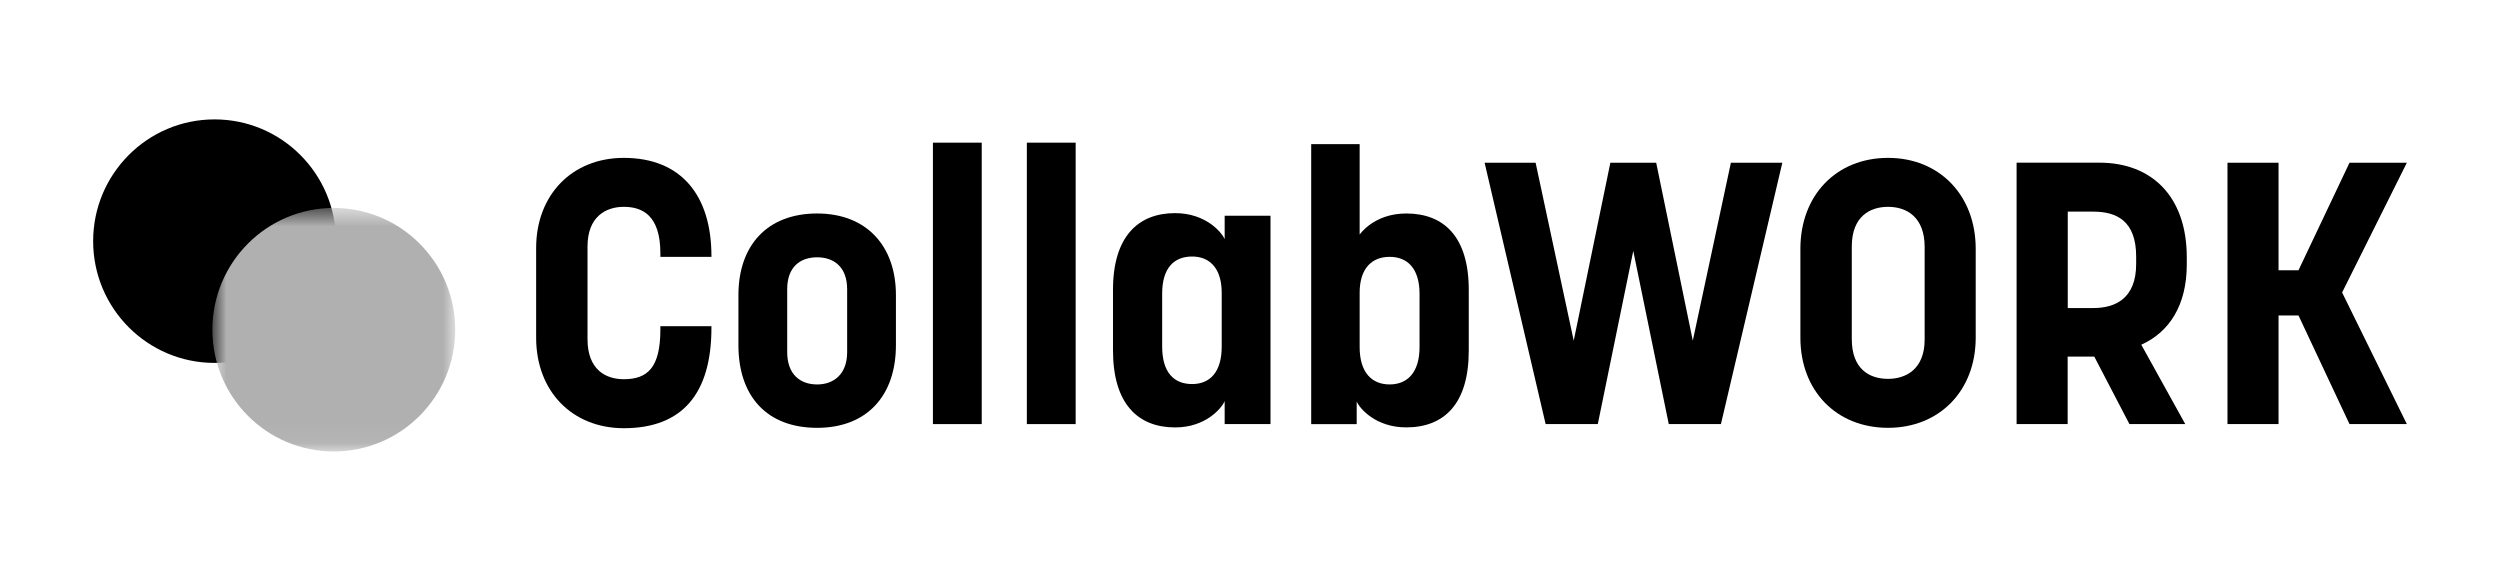
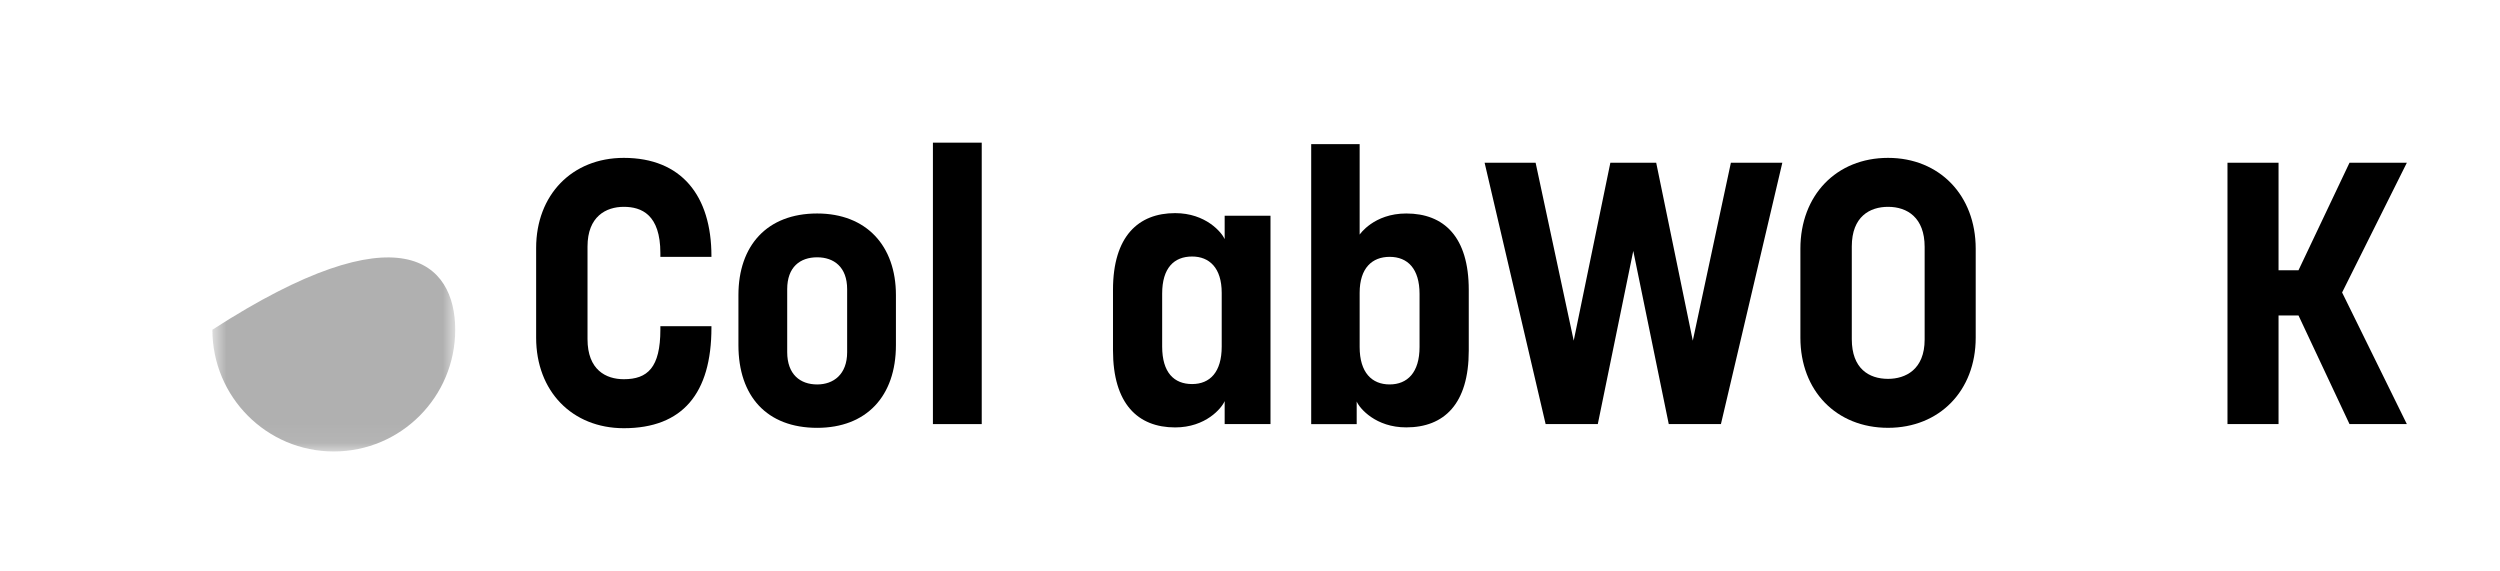
<svg xmlns="http://www.w3.org/2000/svg" width="127" height="29" viewBox="0 0 127 29" fill="none">
  <path d="M27.236 17.156V12.598C27.236 9.904 29.058 8.02 31.688 8.02C34.618 8.02 36.141 9.941 36.141 13.011V13.048H33.547V12.861C33.547 10.901 32.59 10.507 31.688 10.507C30.787 10.507 29.846 10.997 29.846 12.521V17.23C29.846 18.793 30.785 19.264 31.688 19.264C32.892 19.264 33.547 18.68 33.547 16.739V16.572H36.141V16.648C36.141 19.983 34.675 21.753 31.688 21.753C29.058 21.75 27.236 19.869 27.236 17.156Z" fill="black" />
  <path d="M37.512 17.533V14.989C37.512 12.485 38.958 10.845 41.512 10.845C44.01 10.845 45.513 12.485 45.513 14.989V17.533C45.513 20.133 44.01 21.734 41.512 21.734C38.958 21.734 37.512 20.133 37.512 17.533ZM41.512 19.53C42.34 19.53 43.035 19.022 43.035 17.892V14.691C43.035 13.561 42.36 13.071 41.512 13.071C40.648 13.071 39.99 13.561 39.99 14.691V17.892C39.992 19.02 40.65 19.53 41.512 19.53Z" fill="black" />
  <path d="M49.872 7.247H47.392V21.544H49.872V7.247Z" fill="black" />
-   <path d="M54.644 7.247H52.164V21.544H54.644V7.247Z" fill="black" />
  <path d="M56.54 17.796V14.725C56.54 11.994 57.837 10.827 59.696 10.827C61.255 10.827 62.063 11.807 62.213 12.145V10.958H64.541V21.544H62.213V20.376C62.063 20.733 61.255 21.713 59.696 21.713C57.8 21.713 56.54 20.509 56.54 17.796ZM60.56 19.51C61.462 19.51 62.063 18.906 62.063 17.606V14.878C62.063 13.597 61.425 13.031 60.56 13.031C59.639 13.031 59.038 13.615 59.038 14.915V17.609C59.04 18.926 59.639 19.51 60.56 19.51Z" fill="black" />
  <path d="M68.92 20.396V21.546H66.609V7.323H69.07V11.918C69.07 11.918 69.785 10.845 71.438 10.845C73.353 10.845 74.613 12.031 74.613 14.725V17.813C74.613 20.524 73.356 21.711 71.438 21.711C69.895 21.714 69.07 20.753 68.92 20.396ZM70.593 19.529C71.494 19.529 72.113 18.926 72.113 17.628V14.932C72.113 13.652 71.511 13.048 70.593 13.048C69.709 13.048 69.07 13.612 69.07 14.876V17.626C69.07 18.926 69.689 19.529 70.593 19.529Z" fill="black" />
  <path d="M75.418 8.267H78.009L79.945 17.306L81.806 8.267H84.135L85.994 17.306L87.929 8.267H90.542L87.423 21.544H84.773L82.97 12.748L81.168 21.544H78.518L75.418 8.267Z" fill="black" />
  <path d="M91.46 17.156V12.635C91.46 9.923 93.283 8.02 95.913 8.02C98.524 8.02 100.366 9.923 100.366 12.635V17.156C100.366 19.849 98.524 21.733 95.913 21.733C93.283 21.733 91.46 19.849 91.46 17.156ZM95.913 19.246C96.797 19.246 97.772 18.776 97.772 17.249V12.541C97.772 11.054 96.888 10.507 95.913 10.507C94.992 10.507 94.071 10.997 94.071 12.521V17.23C94.071 18.719 94.936 19.246 95.913 19.246Z" fill="black" />
-   <path d="M102.448 8.264H106.655C109.305 8.264 111.088 9.978 111.088 13.068V13.445C111.088 15.498 110.204 16.872 108.777 17.512L111.012 21.544H108.175L106.39 18.116H105.037V21.544H102.443V8.264H102.448ZM106.338 15.649C107.466 15.649 108.517 15.159 108.517 13.408V13.031C108.517 11.204 107.503 10.751 106.338 10.751H105.042V15.649H106.338Z" fill="black" />
  <path d="M113.156 8.267H115.75V13.728H116.764L119.355 8.267H122.268L118.979 14.858L122.268 21.544H119.355L116.764 16.026H115.75V21.544H113.156V8.267Z" fill="black" />
-   <path d="M17.069 12.251C17.069 15.666 14.306 18.436 10.899 18.436C7.493 18.436 4.732 15.666 4.732 12.251C4.732 8.835 7.493 6.065 10.899 6.065C14.306 6.065 17.069 8.835 17.069 12.251Z" fill="black" />
  <mask id="mask0_1915_1252" style="mask-type:luminance" maskUnits="userSpaceOnUse" x="10" y="10" width="14" height="13">
    <path d="M23.125 10.564H10.789V22.933H23.125V10.564Z" fill="white" />
  </mask>
  <g mask="url(#mask0_1915_1252)">
-     <path d="M23.125 16.75C23.125 20.165 20.362 22.935 16.955 22.935C13.549 22.935 10.789 20.165 10.789 16.75C10.789 13.334 13.549 10.564 16.955 10.564C20.362 10.564 23.125 13.334 23.125 16.75Z" fill="#B0B0B0" />
+     <path d="M23.125 16.75C23.125 20.165 20.362 22.935 16.955 22.935C13.549 22.935 10.789 20.165 10.789 16.75C20.362 10.564 23.125 13.334 23.125 16.75Z" fill="#B0B0B0" />
  </g>
</svg>